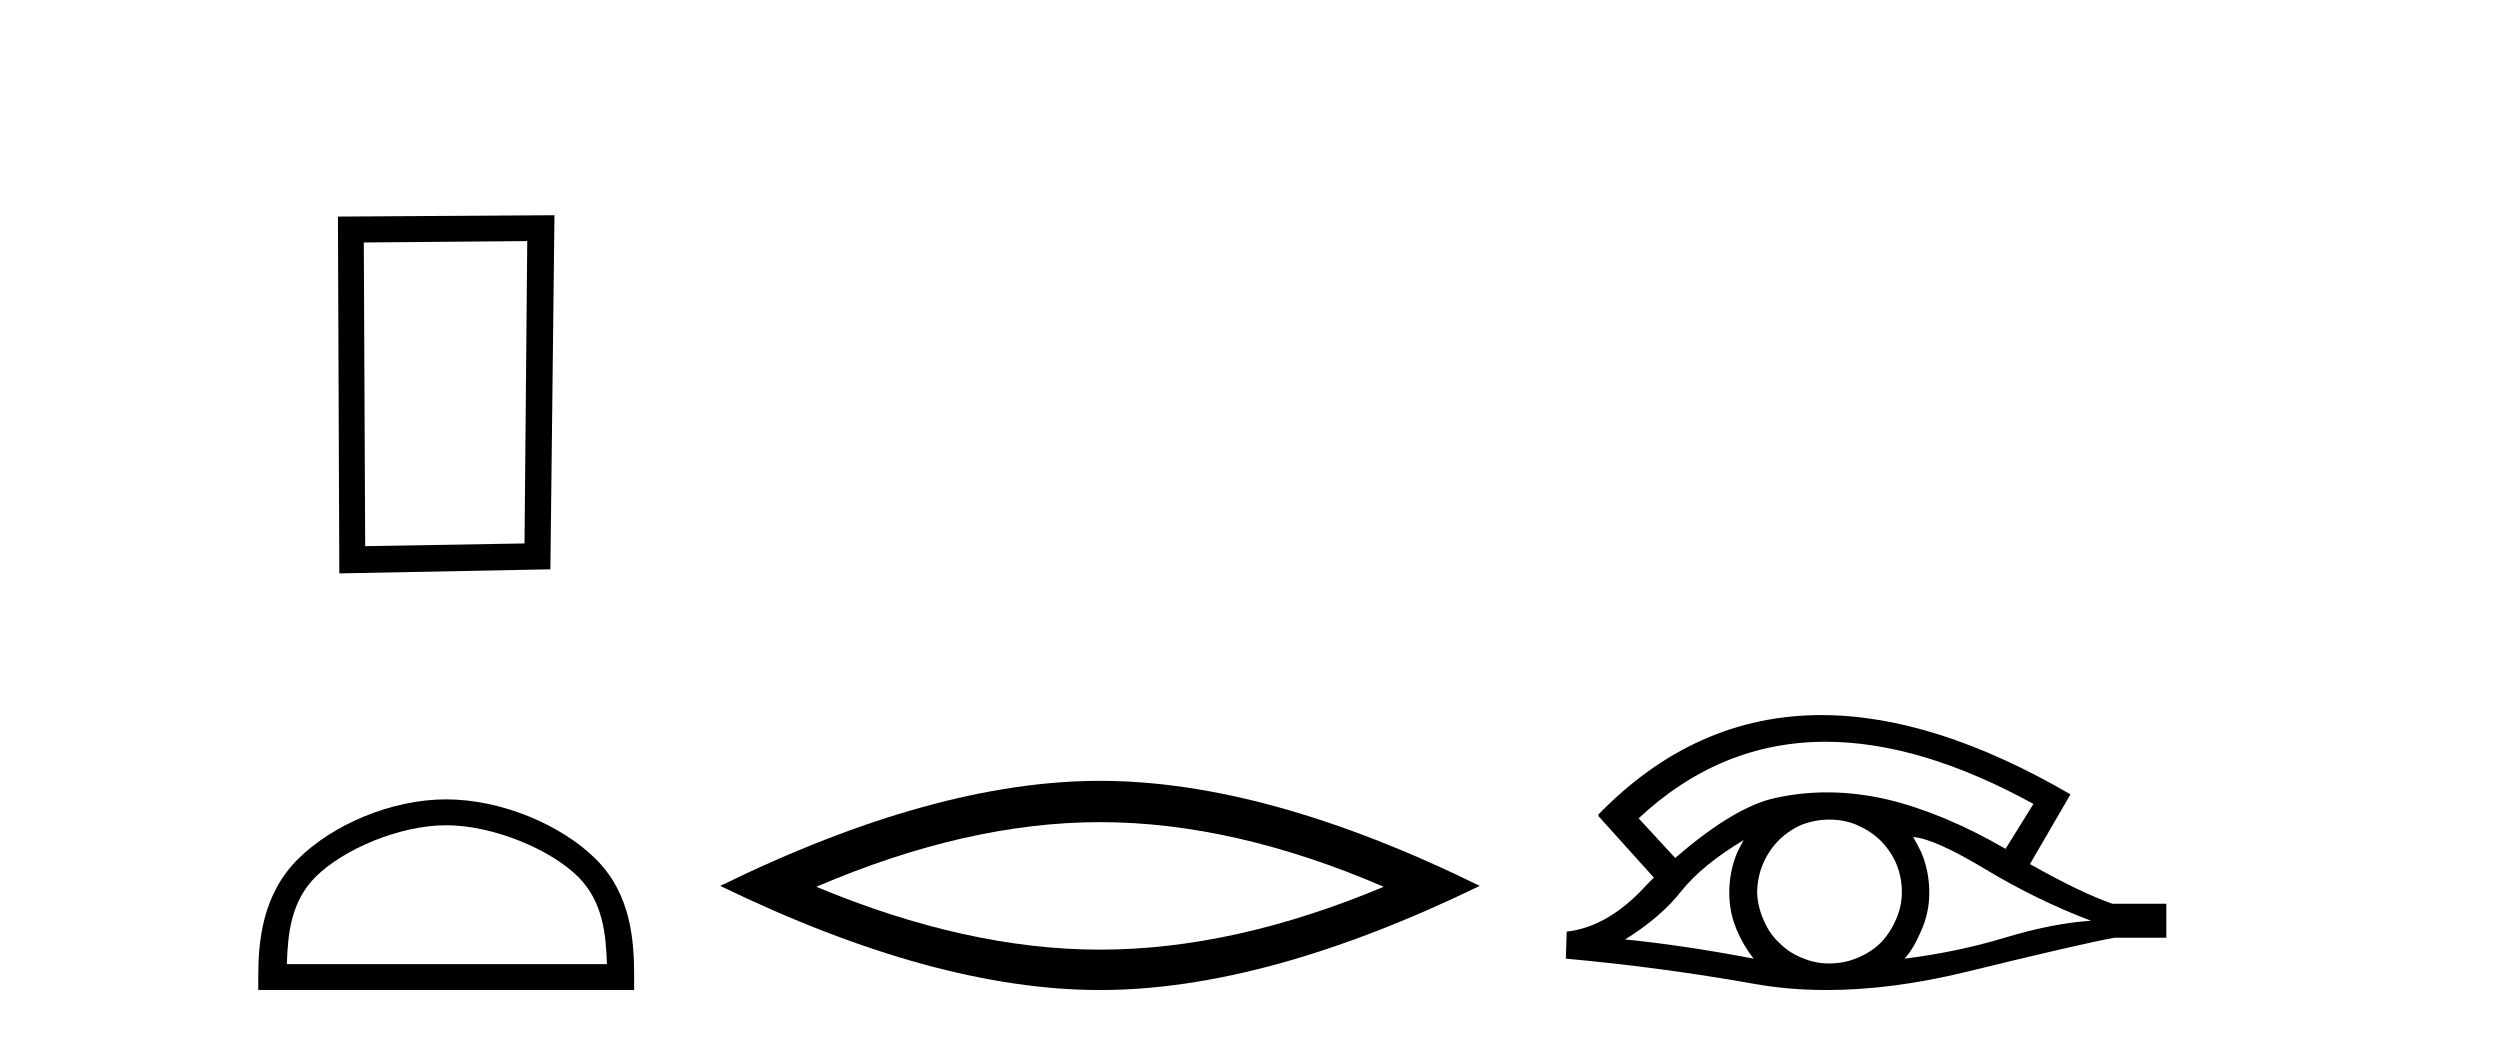
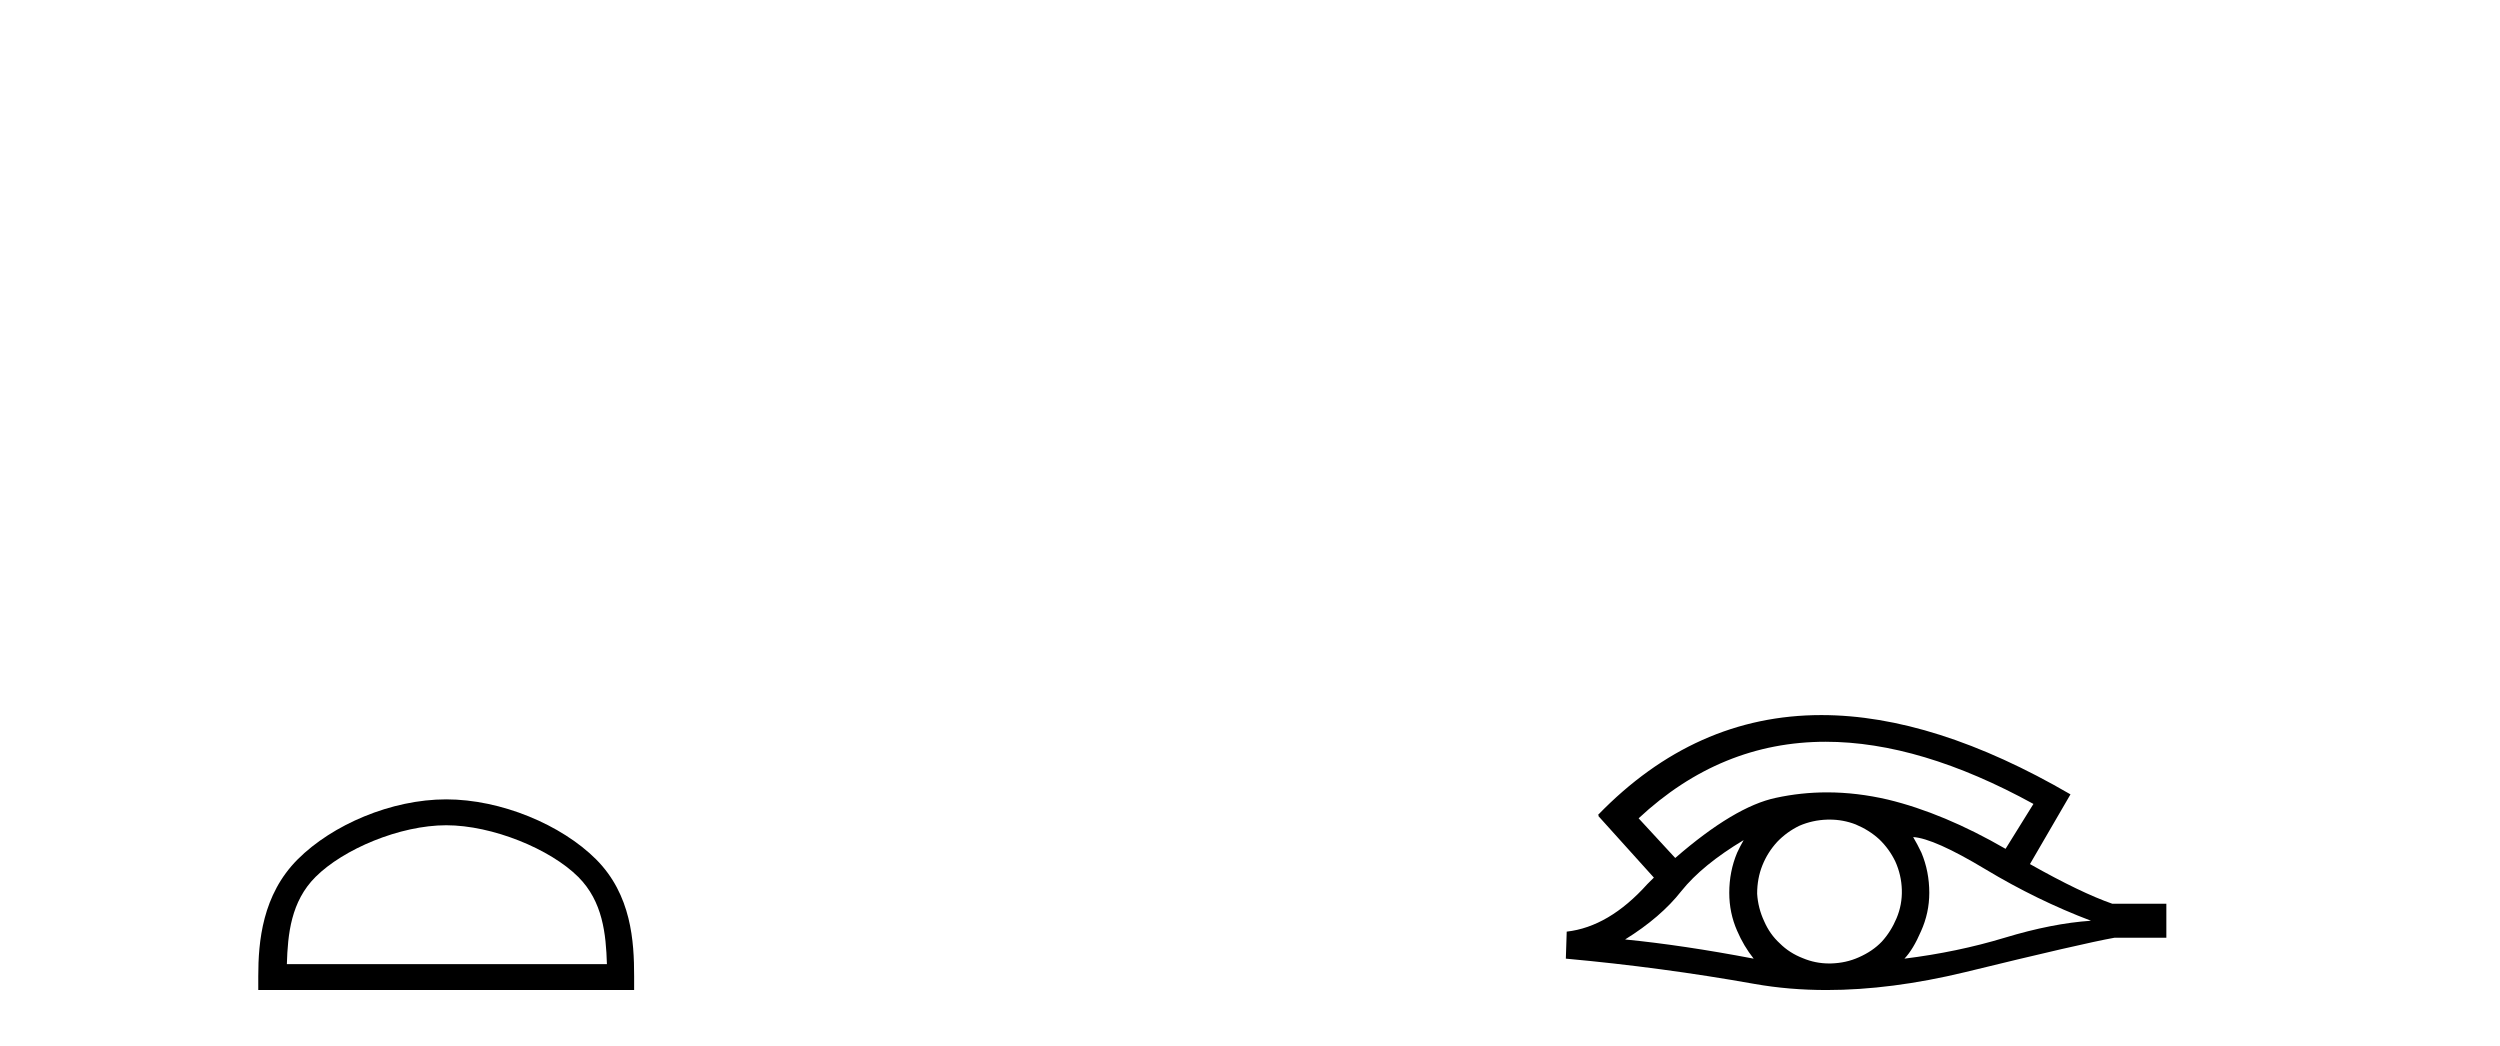
<svg xmlns="http://www.w3.org/2000/svg" width="98.0" height="41.0">
-   <path d="M 20.668 9.451 L 20.561 21.303 L 14.315 21.409 L 14.261 9.505 L 20.668 9.451 ZM 21.735 8.437 L 13.247 8.49 L 13.301 22.477 L 21.575 22.317 L 21.735 8.437 Z" style="fill:#000000;stroke:none" />
  <path d="M 17.491 32.35 C 19.304 32.35 21.572 33.281 22.67 34.378 C 23.63 35.339 23.755 36.612 23.791 37.795 L 11.245 37.795 C 11.28 36.612 11.406 35.339 12.366 34.378 C 13.464 33.281 15.679 32.35 17.491 32.35 ZM 17.491 31.335 C 15.341 31.335 13.028 32.329 11.672 33.684 C 10.282 35.075 10.124 36.906 10.124 38.275 L 10.124 38.809 L 24.858 38.809 L 24.858 38.275 C 24.858 36.906 24.754 35.075 23.364 33.684 C 22.008 32.329 19.641 31.335 17.491 31.335 Z" style="fill:#000000;stroke:none" />
-   <path d="M 43.12 32.228 Q 48.363 32.228 54.241 34.762 Q 48.363 37.226 43.12 37.226 Q 37.911 37.226 31.999 34.762 Q 37.911 32.228 43.12 32.228 ZM 43.12 30.609 Q 36.644 30.609 28.233 34.727 Q 36.644 38.809 43.12 38.809 Q 49.595 38.809 58.006 34.727 Q 49.63 30.609 43.12 30.609 Z" style="fill:#000000;stroke:none" />
  <path d="M 71.565 29.077 Q 75.274 29.077 79.711 31.514 L 78.618 33.274 Q 76.192 31.873 74.005 31.344 Q 72.791 31.061 71.621 31.061 Q 70.601 31.061 69.615 31.275 Q 67.992 31.617 65.669 33.633 L 64.234 32.078 Q 67.451 29.077 71.565 29.077 ZM 68.351 32.932 Q 68.214 33.172 68.095 33.428 Q 67.787 34.162 67.787 34.999 Q 67.787 35.785 68.095 36.486 Q 68.351 37.084 68.744 37.579 Q 65.959 37.049 63.704 36.827 Q 65.105 35.956 65.908 34.931 Q 66.728 33.906 68.351 32.932 ZM 74.996 32.813 Q 75.816 32.864 77.832 34.077 Q 79.848 35.29 81.966 36.093 Q 80.446 36.195 78.584 36.759 Q 76.722 37.323 74.654 37.579 Q 74.996 37.22 75.304 36.503 Q 75.628 35.785 75.628 34.999 Q 75.628 34.162 75.321 33.428 Q 75.167 33.103 74.996 32.813 ZM 71.72 32.128 Q 72.252 32.128 72.741 32.317 Q 73.271 32.539 73.664 32.898 Q 74.057 33.274 74.296 33.769 Q 74.535 34.299 74.552 34.88 Q 74.569 35.461 74.347 35.99 Q 74.125 36.52 73.766 36.913 Q 73.407 37.289 72.861 37.528 Q 72.365 37.75 71.785 37.767 Q 71.743 37.768 71.702 37.768 Q 71.166 37.768 70.674 37.562 Q 70.145 37.357 69.769 36.981 Q 69.376 36.622 69.154 36.11 Q 68.915 35.597 68.88 35.034 Q 68.88 34.436 69.085 33.923 Q 69.29 33.411 69.666 33.001 Q 70.042 32.608 70.537 32.369 Q 71.05 32.147 71.631 32.129 Q 71.675 32.128 71.72 32.128 ZM 71.397 28.031 Q 66.438 28.031 62.645 31.942 L 62.679 31.976 L 62.645 31.976 L 64.832 34.402 Q 64.695 34.538 64.575 34.658 Q 63.072 36.332 61.415 36.52 L 61.381 37.579 Q 65.139 37.921 68.778 38.57 Q 70.127 38.809 71.603 38.809 Q 74.129 38.809 77.029 38.109 Q 81.641 36.981 82.889 36.759 L 84.921 36.759 L 84.921 35.427 L 82.803 35.427 Q 81.573 34.999 79.574 33.872 L 81.163 31.139 Q 75.817 28.031 71.397 28.031 Z" style="fill:#000000;stroke:none" />
</svg>